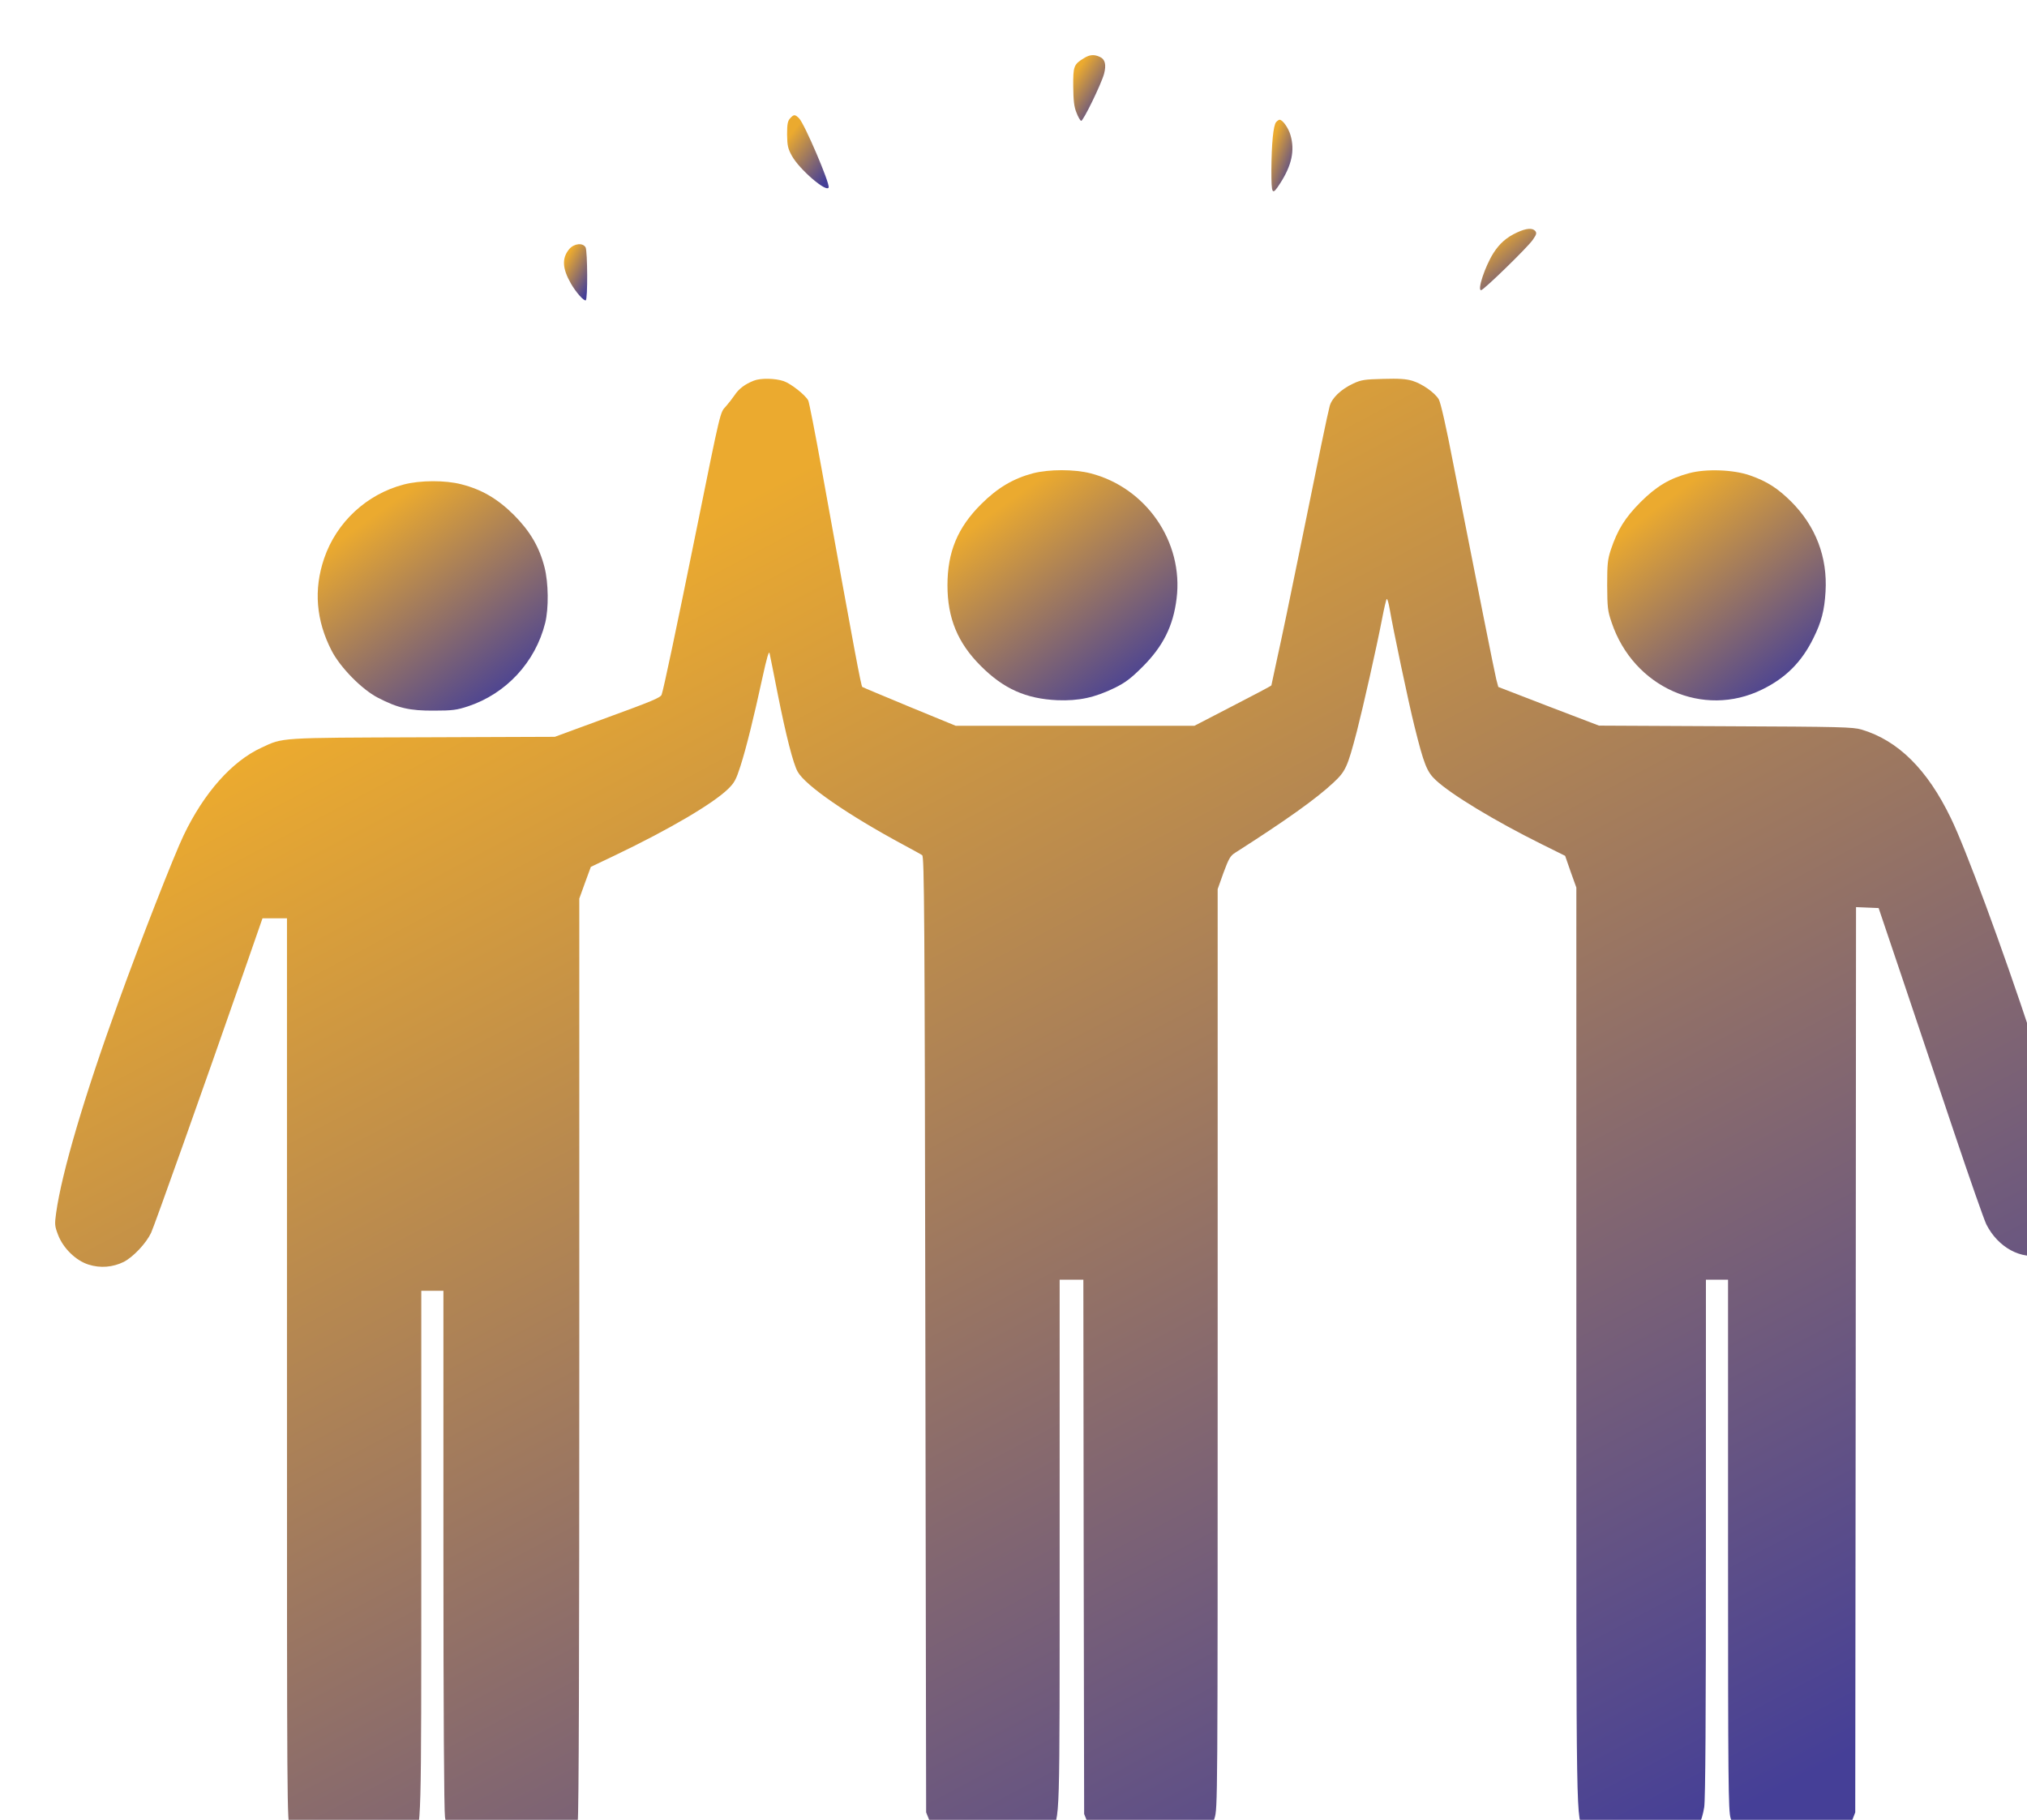
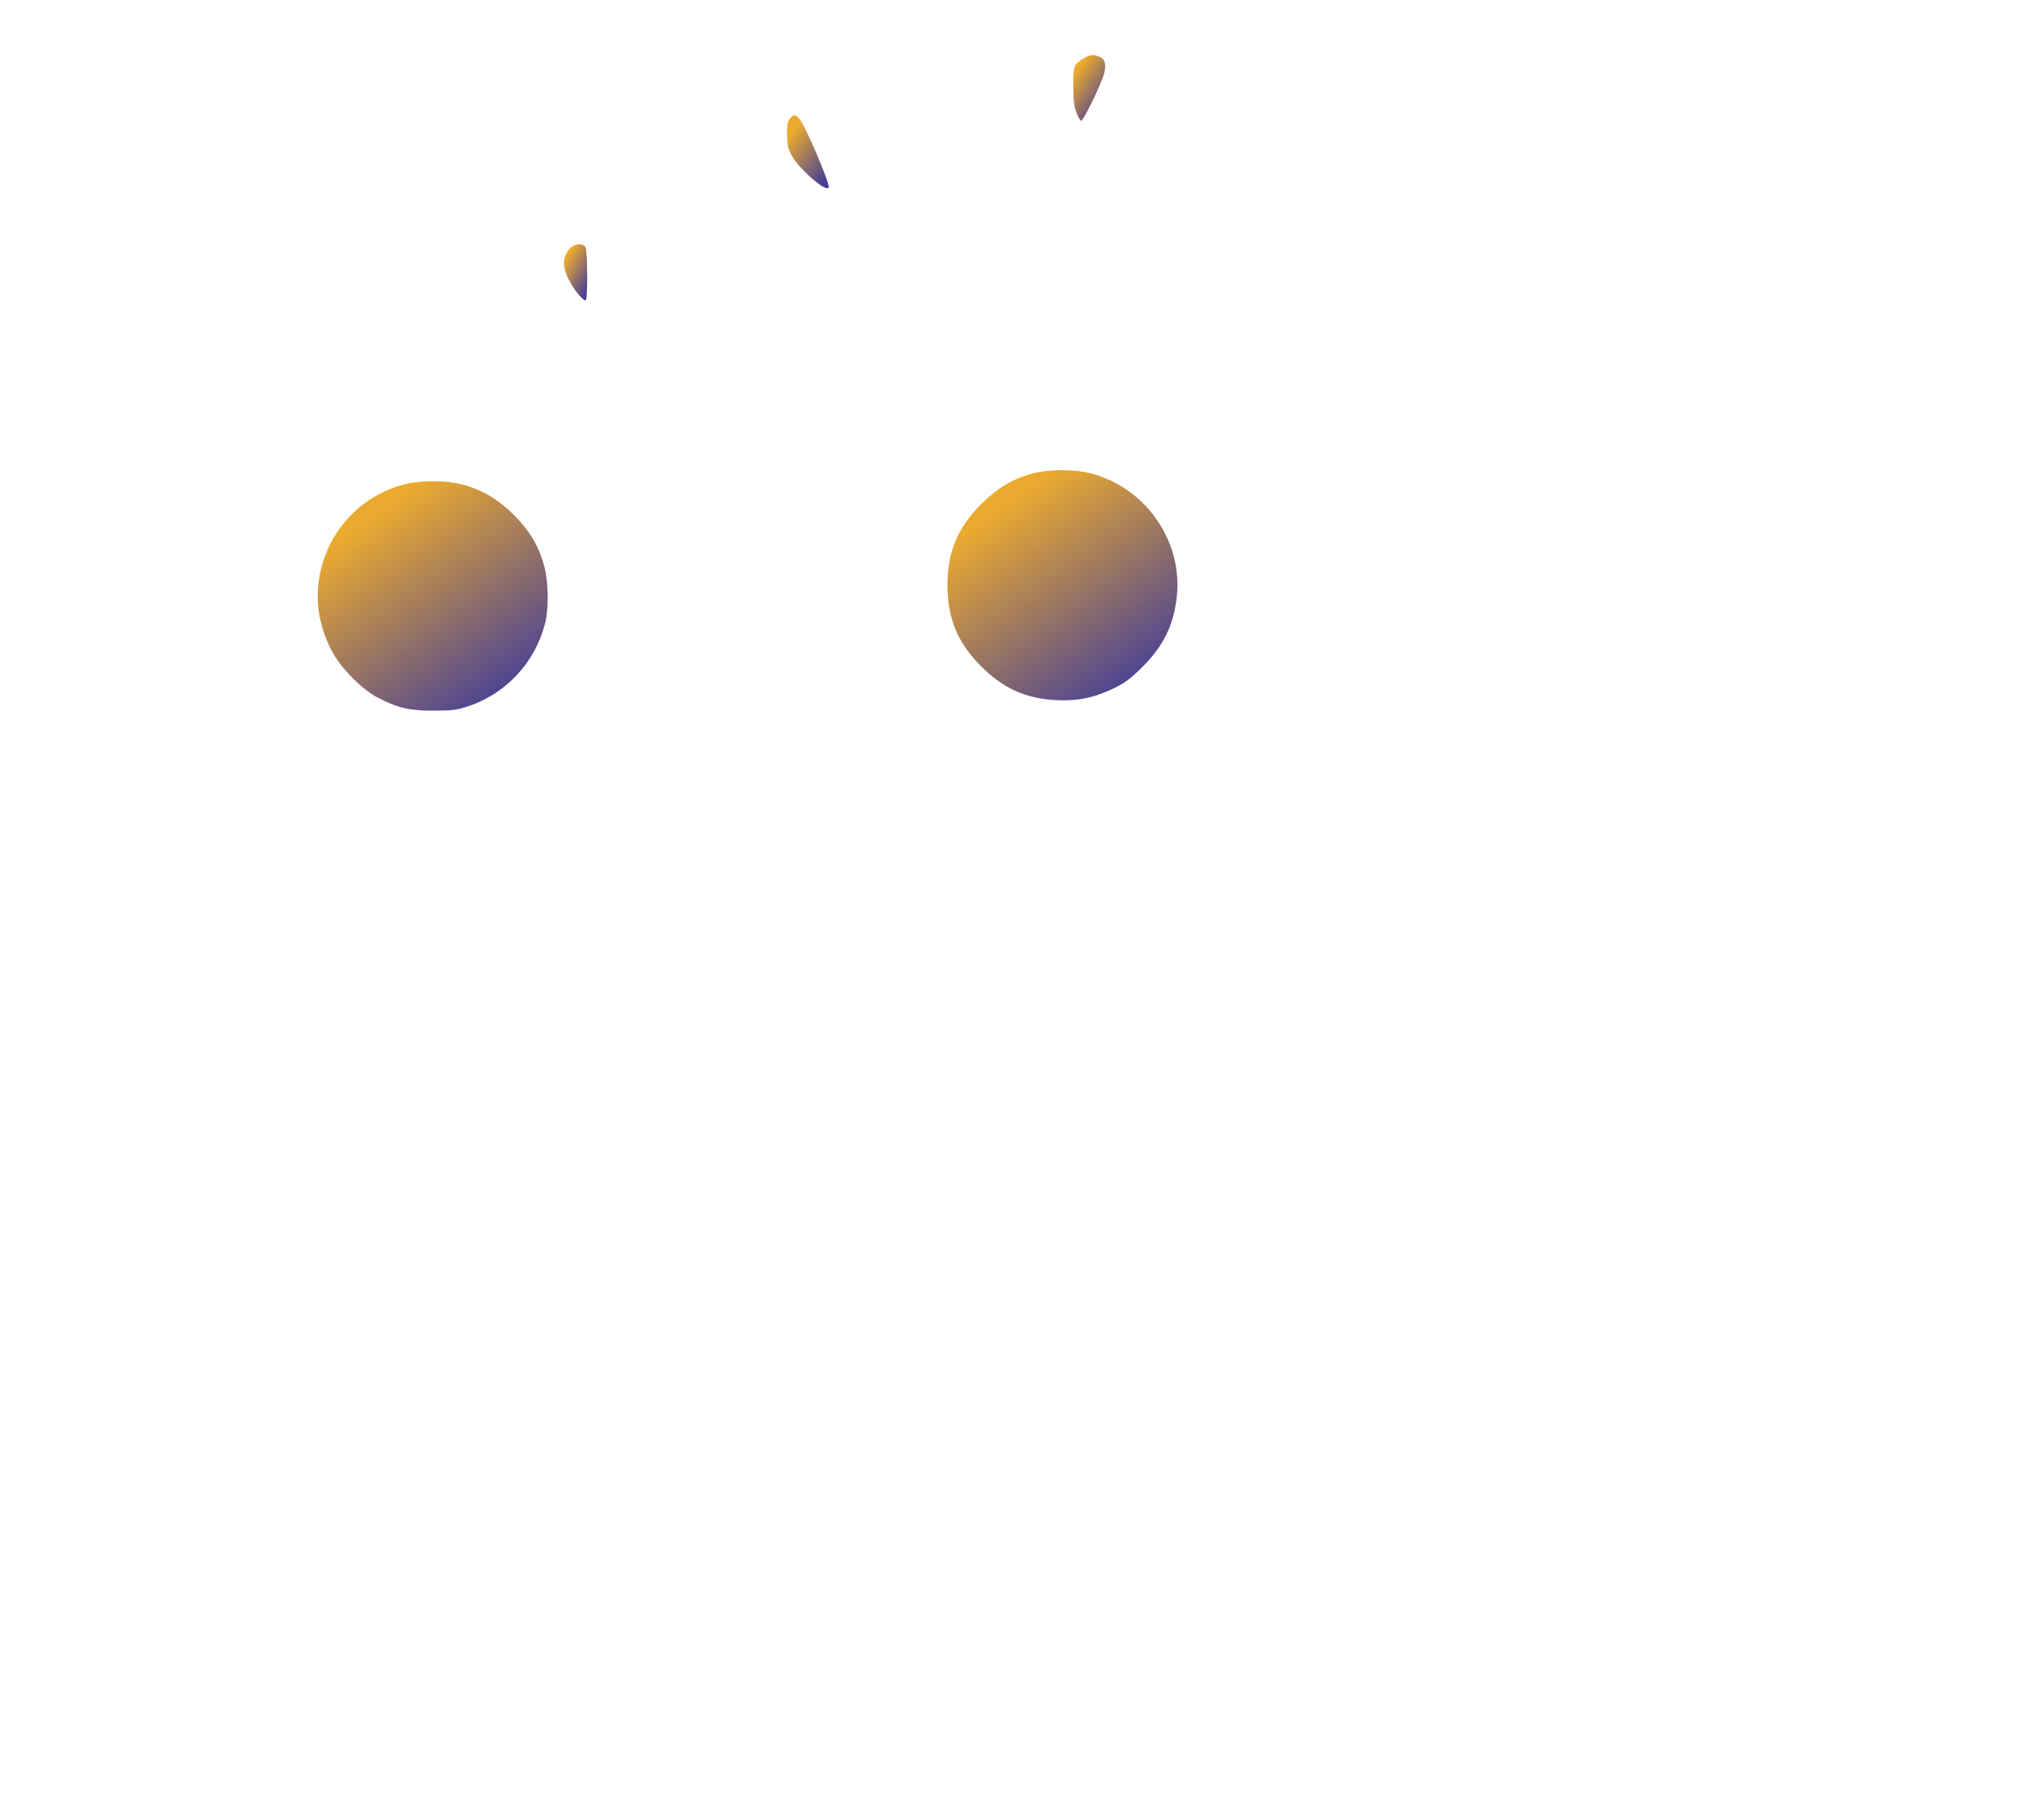
<svg xmlns="http://www.w3.org/2000/svg" width="147" height="132" viewBox="0 0 147 132" fill="none">
  <g filter="url(#filter0_i_430_447)">
    <path d="M74.623 0.21C73.867 0.668 73.821 0.805 73.832 2.27C73.844 3.289 73.89 3.735 74.062 4.159C74.176 4.468 74.337 4.743 74.405 4.766C74.543 4.811 75.861 2.11 76.067 1.354C76.239 0.702 76.147 0.301 75.769 0.13C75.356 -0.065 75.024 -0.042 74.623 0.21Z" fill="url(#paint0_linear_430_447)" />
    <path d="M53.298 4.583C53.126 4.777 53.08 4.995 53.08 5.762C53.092 6.563 53.137 6.769 53.424 7.295C53.962 8.28 55.956 9.997 56.094 9.596C56.197 9.31 54.341 4.972 53.951 4.583C53.653 4.285 53.573 4.285 53.298 4.583Z" fill="url(#paint1_linear_430_447)" />
-     <path d="M88.546 4.857C88.34 5.097 88.214 6.437 88.202 8.314C88.202 10.146 88.248 10.214 88.844 9.287C89.68 7.994 89.909 6.906 89.589 5.807C89.44 5.281 89.016 4.685 88.798 4.685C88.741 4.685 88.626 4.766 88.546 4.857Z" fill="url(#paint2_linear_430_447)" />
-     <path d="M106.022 12.859C105.254 13.213 104.75 13.66 104.303 14.358C103.695 15.32 103.123 17.048 103.409 17.048C103.592 17.048 106.801 13.923 107.156 13.397C107.431 13.007 107.454 12.904 107.339 12.755C107.133 12.515 106.686 12.55 106.022 12.859Z" fill="url(#paint3_linear_430_447)" />
    <path d="M37.278 14.072C36.739 14.724 36.773 15.468 37.404 16.567C37.77 17.208 38.355 17.861 38.481 17.781C38.63 17.701 38.607 14.221 38.469 13.946C38.275 13.591 37.633 13.648 37.278 14.072Z" fill="url(#paint4_linear_430_447)" />
-     <path d="M50.674 23.607C50.032 23.859 49.585 24.191 49.276 24.66C49.104 24.912 48.818 25.278 48.634 25.484C48.222 25.919 48.267 25.736 46.549 34.218C45.002 41.853 44.119 46.008 43.982 46.386C43.901 46.604 43.26 46.867 40.063 48.035L36.235 49.442L26.667 49.477C16.159 49.511 16.549 49.488 14.956 50.232C12.824 51.217 10.796 53.495 9.318 56.585C8.642 57.982 6.155 64.335 4.62 68.593C2.11 75.507 0.483 81.036 0.07 83.977C-0.044 84.802 -0.033 84.927 0.208 85.557C0.575 86.53 1.503 87.434 2.42 87.721C3.279 87.995 4.184 87.915 4.975 87.526C5.662 87.171 6.591 86.187 6.957 85.42C7.198 84.905 10.75 74.923 13.73 66.361L15.036 62.606H15.93H16.812V95.275C16.812 127.681 16.812 127.945 17.041 128.689C17.912 131.493 21.075 132.764 23.883 131.436C24.65 131.081 25.613 130.165 25.98 129.467C26.564 128.311 26.552 128.849 26.552 108.531V89.621H27.355H28.157V108.302C28.157 120.241 28.203 127.281 28.271 127.796C28.569 129.856 29.853 131.276 31.904 131.802C34.138 132.386 36.533 131.344 37.45 129.398C37.633 129.021 37.828 128.437 37.897 128.093C37.977 127.681 38.011 116.406 38.011 94.325V61.175L38.424 60.031L38.848 58.875L40.624 58.028C44.52 56.162 47.683 54.307 48.794 53.231C49.264 52.773 49.379 52.556 49.7 51.56C50.124 50.232 50.662 48.057 51.293 45.15C51.602 43.73 51.763 43.181 51.808 43.376C51.843 43.536 52.106 44.818 52.381 46.237C53.011 49.408 53.527 51.4 53.848 51.972C54.41 52.98 57.515 55.12 61.514 57.272C62.167 57.627 62.786 57.959 62.878 58.028C63.027 58.119 63.061 62.148 63.107 92.791L63.164 127.452L63.428 128.105C64.173 129.959 65.582 130.978 67.576 131.138C69.432 131.287 71.323 130.337 72.217 128.826C72.882 127.693 72.847 128.712 72.847 107.913V88.819H73.707H74.566L74.589 108.187L74.623 127.567L74.887 128.231C75.643 130.085 77.74 131.31 79.894 131.138C81.946 130.978 83.493 129.788 84.077 127.887C84.306 127.143 84.306 126.88 84.306 93.81V60.489L84.73 59.298C85.108 58.279 85.223 58.073 85.567 57.856C89.245 55.509 91.445 53.941 92.694 52.773C93.588 51.938 93.714 51.663 94.402 49.042C94.872 47.199 95.823 42.998 96.235 40.857C96.373 40.136 96.522 39.495 96.567 39.449C96.613 39.404 96.705 39.736 96.785 40.193C97.014 41.556 98.149 46.97 98.584 48.698C99.26 51.423 99.478 51.984 100.12 52.579C101.231 53.62 104.383 55.532 107.82 57.238L109.505 58.073L109.906 59.229L110.318 60.374V93.684C110.318 129.696 110.284 127.578 110.891 128.78C111.797 130.554 113.985 131.527 116.025 131.058C117.916 130.612 119.279 129.101 119.589 127.086C119.681 126.514 119.715 120.516 119.715 107.546V88.819H120.517H121.319V108.027C121.319 125.346 121.342 127.304 121.503 127.864C122.305 130.554 125.341 131.928 127.874 130.749C129.1 130.177 129.787 129.421 130.292 128.105L130.544 127.452L130.578 94.623L130.601 61.794L131.426 61.828L132.24 61.862L133.959 66.956C134.898 69.76 136.594 74.786 137.717 78.14C138.84 81.482 139.894 84.493 140.055 84.813C140.903 86.484 142.599 87.4 144.088 86.999C145.2 86.702 146.22 85.626 146.541 84.412C146.862 83.233 145.635 78.185 143.355 71.249C141.201 64.724 138.565 57.57 137.477 55.337C135.769 51.8 133.649 49.706 131.002 48.916C130.372 48.733 129.547 48.71 121.136 48.675L111.957 48.63L108.302 47.233L104.658 45.825L104.509 45.264C104.371 44.703 103.168 38.671 101.426 29.8C100.876 26.927 100.475 25.187 100.338 24.958C100.04 24.465 99.134 23.836 98.424 23.618C97.954 23.481 97.45 23.447 96.304 23.481C94.963 23.515 94.723 23.55 94.15 23.813C93.244 24.237 92.591 24.866 92.431 25.45C92.27 26.057 91.686 28.872 90.254 35.935C89.623 39.049 88.901 42.517 88.649 43.627C88.409 44.749 88.202 45.688 88.202 45.711C88.202 45.745 86.942 46.409 85.406 47.199L82.622 48.641H73.959H65.307L61.938 47.256C60.093 46.489 58.558 45.848 58.535 45.825C58.443 45.745 58.008 43.444 55.601 30.097C55.12 27.419 54.673 25.152 54.616 25.049C54.41 24.649 53.344 23.813 52.828 23.641C52.209 23.435 51.178 23.412 50.674 23.607Z" fill="url(#paint5_linear_430_447)" />
    <path d="M70.922 30.326C69.489 30.704 68.344 31.379 67.163 32.558C65.444 34.264 64.711 36.038 64.711 38.454C64.711 40.834 65.456 42.632 67.117 44.291C68.779 45.963 70.406 46.684 72.686 46.787C74.234 46.844 75.379 46.604 76.858 45.883C77.637 45.493 78.026 45.196 78.863 44.36C80.341 42.883 81.086 41.407 81.327 39.415C81.842 35.306 79.115 31.357 75.07 30.326C73.901 30.029 72.079 30.029 70.922 30.326Z" fill="url(#paint6_linear_430_447)" />
-     <path d="M118.478 30.326C117.069 30.704 116.117 31.276 114.96 32.432C113.849 33.554 113.31 34.413 112.817 35.878C112.588 36.588 112.554 36.897 112.554 38.453C112.565 40.067 112.588 40.308 112.875 41.143C114.456 45.859 119.521 48.114 123.795 46.008C125.502 45.173 126.66 44.017 127.508 42.288C128.092 41.12 128.31 40.273 128.39 38.911C128.539 36.404 127.68 34.172 125.904 32.387C124.918 31.414 124.162 30.921 122.924 30.486C121.744 30.063 119.716 29.983 118.478 30.326Z" fill="url(#paint7_linear_430_447)" />
    <path d="M25.292 31.139C22.599 31.837 20.399 33.875 19.505 36.508C18.737 38.763 18.92 41.006 20.055 43.204C20.685 44.417 22.232 45.997 23.401 46.604C24.856 47.359 25.716 47.554 27.469 47.542C28.821 47.542 29.131 47.496 29.933 47.233C32.706 46.317 34.826 44.028 35.536 41.189C35.8 40.125 35.777 38.27 35.49 37.149C35.112 35.672 34.447 34.539 33.267 33.348C32.075 32.169 30.941 31.505 29.463 31.128C28.282 30.819 26.472 30.83 25.292 31.139Z" fill="url(#paint8_linear_430_447)" />
  </g>
  <defs>
    <filter id="filter0_i_430_447" x="0" y="0" width="150.591" height="135.964" filterUnits="userSpaceOnUse" color-interpolation-filters="sRGB">
      <feFlood flood-opacity="0" result="BackgroundImageFix" />
      <feBlend mode="normal" in="SourceGraphic" in2="BackgroundImageFix" result="shape" />
      <feColorMatrix in="SourceAlpha" type="matrix" values="0 0 0 0 0 0 0 0 0 0 0 0 0 0 0 0 0 0 127 0" result="hardAlpha" />
      <feOffset dx="4" dy="4" />
      <feGaussianBlur stdDeviation="2" />
      <feComposite in2="hardAlpha" operator="arithmetic" k2="-1" k3="1" />
      <feColorMatrix type="matrix" values="0 0 0 0 0 0 0 0 0 0 0 0 0 0 0 0 0 0 0.25 0" />
      <feBlend mode="normal" in2="shape" result="effect1_innerShadow_430_447" />
    </filter>
    <linearGradient id="paint0_linear_430_447" x1="74.11" y1="1.132" x2="76.838" y2="2.985" gradientUnits="userSpaceOnUse">
      <stop stop-color="#EBAA2F" />
      <stop offset="1" stop-color="#453F97" />
    </linearGradient>
    <linearGradient id="paint1_linear_430_447" x1="53.443" y1="5.618" x2="56.621" y2="8.145" gradientUnits="userSpaceOnUse">
      <stop stop-color="#EBAA2F" />
      <stop offset="1" stop-color="#453F97" />
    </linearGradient>
    <linearGradient id="paint2_linear_430_447" x1="88.386" y1="5.918" x2="90.63" y2="6.839" gradientUnits="userSpaceOnUse">
      <stop stop-color="#EBAA2F" />
      <stop offset="1" stop-color="#453F97" />
    </linearGradient>
    <linearGradient id="paint3_linear_430_447" x1="103.823" y1="13.655" x2="106.483" y2="17.052" gradientUnits="userSpaceOnUse">
      <stop stop-color="#EBAA2F" />
      <stop offset="1" stop-color="#453F97" />
    </linearGradient>
    <linearGradient id="paint4_linear_430_447" x1="37.103" y1="14.681" x2="39.274" y2="15.932" gradientUnits="userSpaceOnUse">
      <stop stop-color="#EBAA2F" />
      <stop offset="1" stop-color="#453F97" />
    </linearGradient>
    <linearGradient id="paint5_linear_430_447" x1="17.635" y1="49.246" x2="72.936" y2="153.537" gradientUnits="userSpaceOnUse">
      <stop stop-color="#EBAA2F" />
      <stop offset="1" stop-color="#453F97" />
    </linearGradient>
    <linearGradient id="paint6_linear_430_447" x1="66.717" y1="34.069" x2="76.452" y2="47.645" gradientUnits="userSpaceOnUse">
      <stop stop-color="#EBAA2F" />
      <stop offset="1" stop-color="#453F97" />
    </linearGradient>
    <linearGradient id="paint7_linear_430_447" x1="114.461" y1="34.077" x2="124.341" y2="47.177" gradientUnits="userSpaceOnUse">
      <stop stop-color="#EBAA2F" />
      <stop offset="1" stop-color="#453F97" />
    </linearGradient>
    <linearGradient id="paint8_linear_430_447" x1="21.047" y1="34.855" x2="30.742" y2="48.419" gradientUnits="userSpaceOnUse">
      <stop stop-color="#EBAA2F" />
      <stop offset="1" stop-color="#453F97" />
    </linearGradient>
  </defs>
</svg>